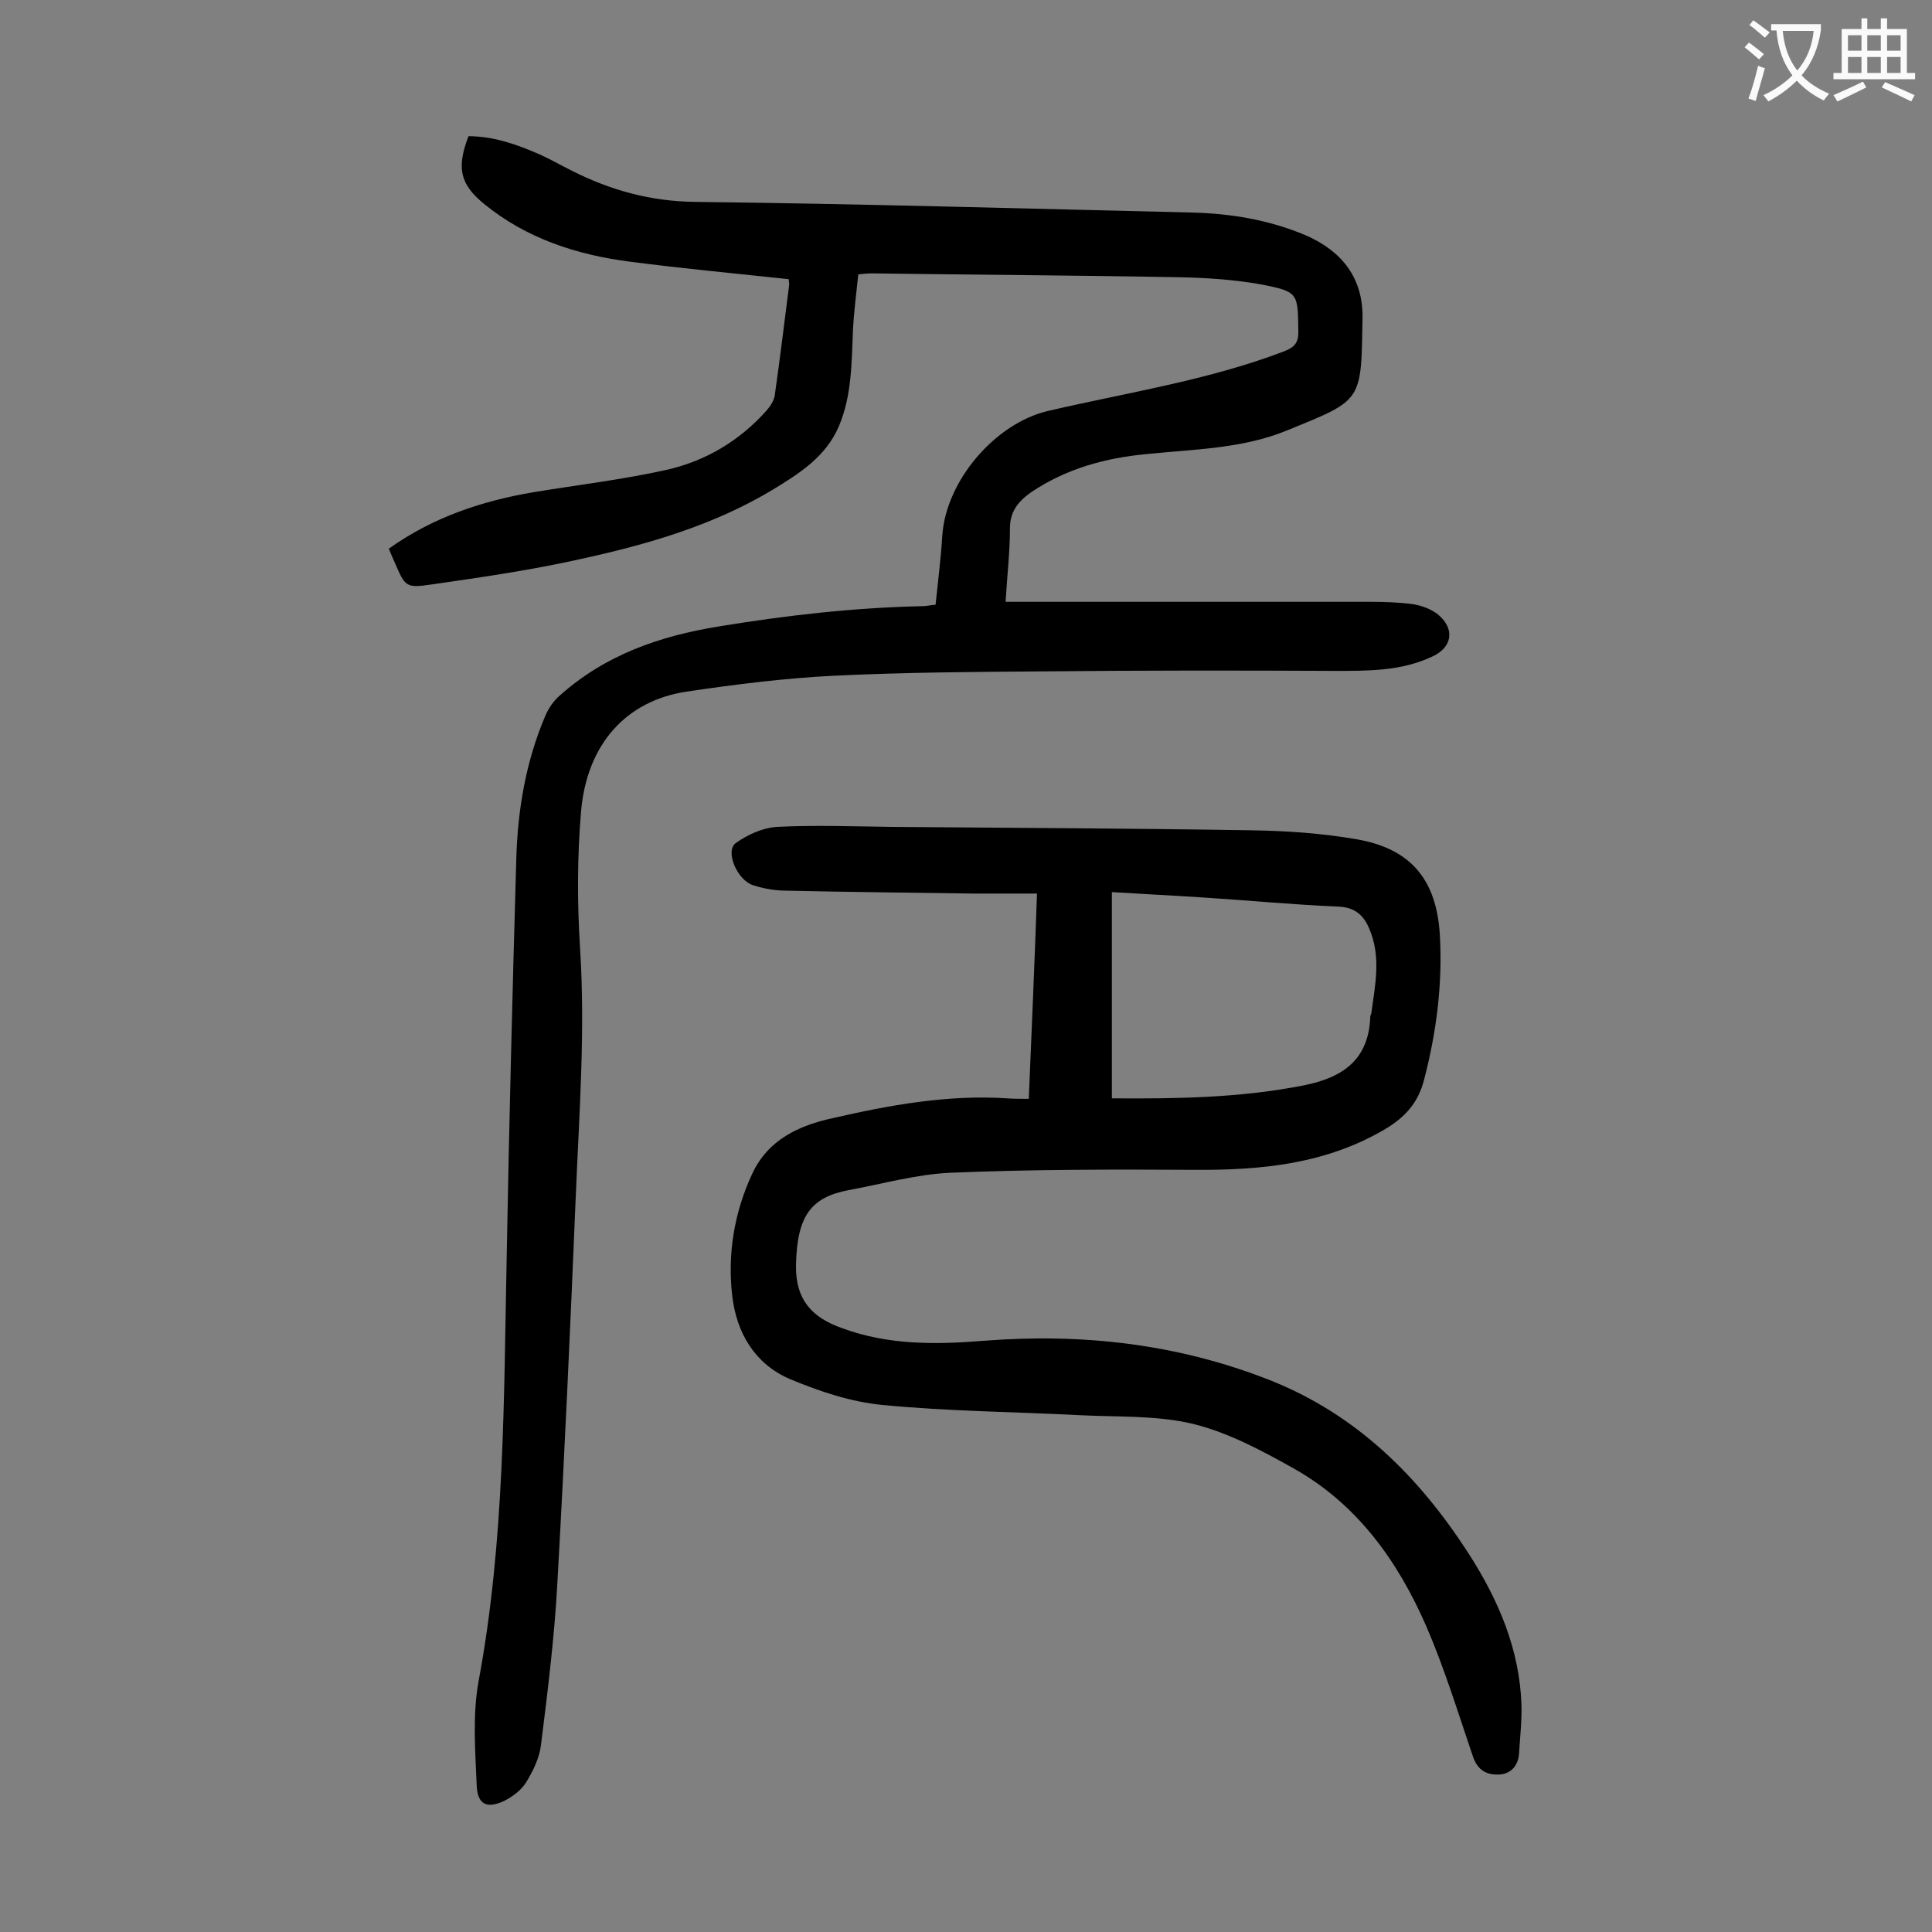
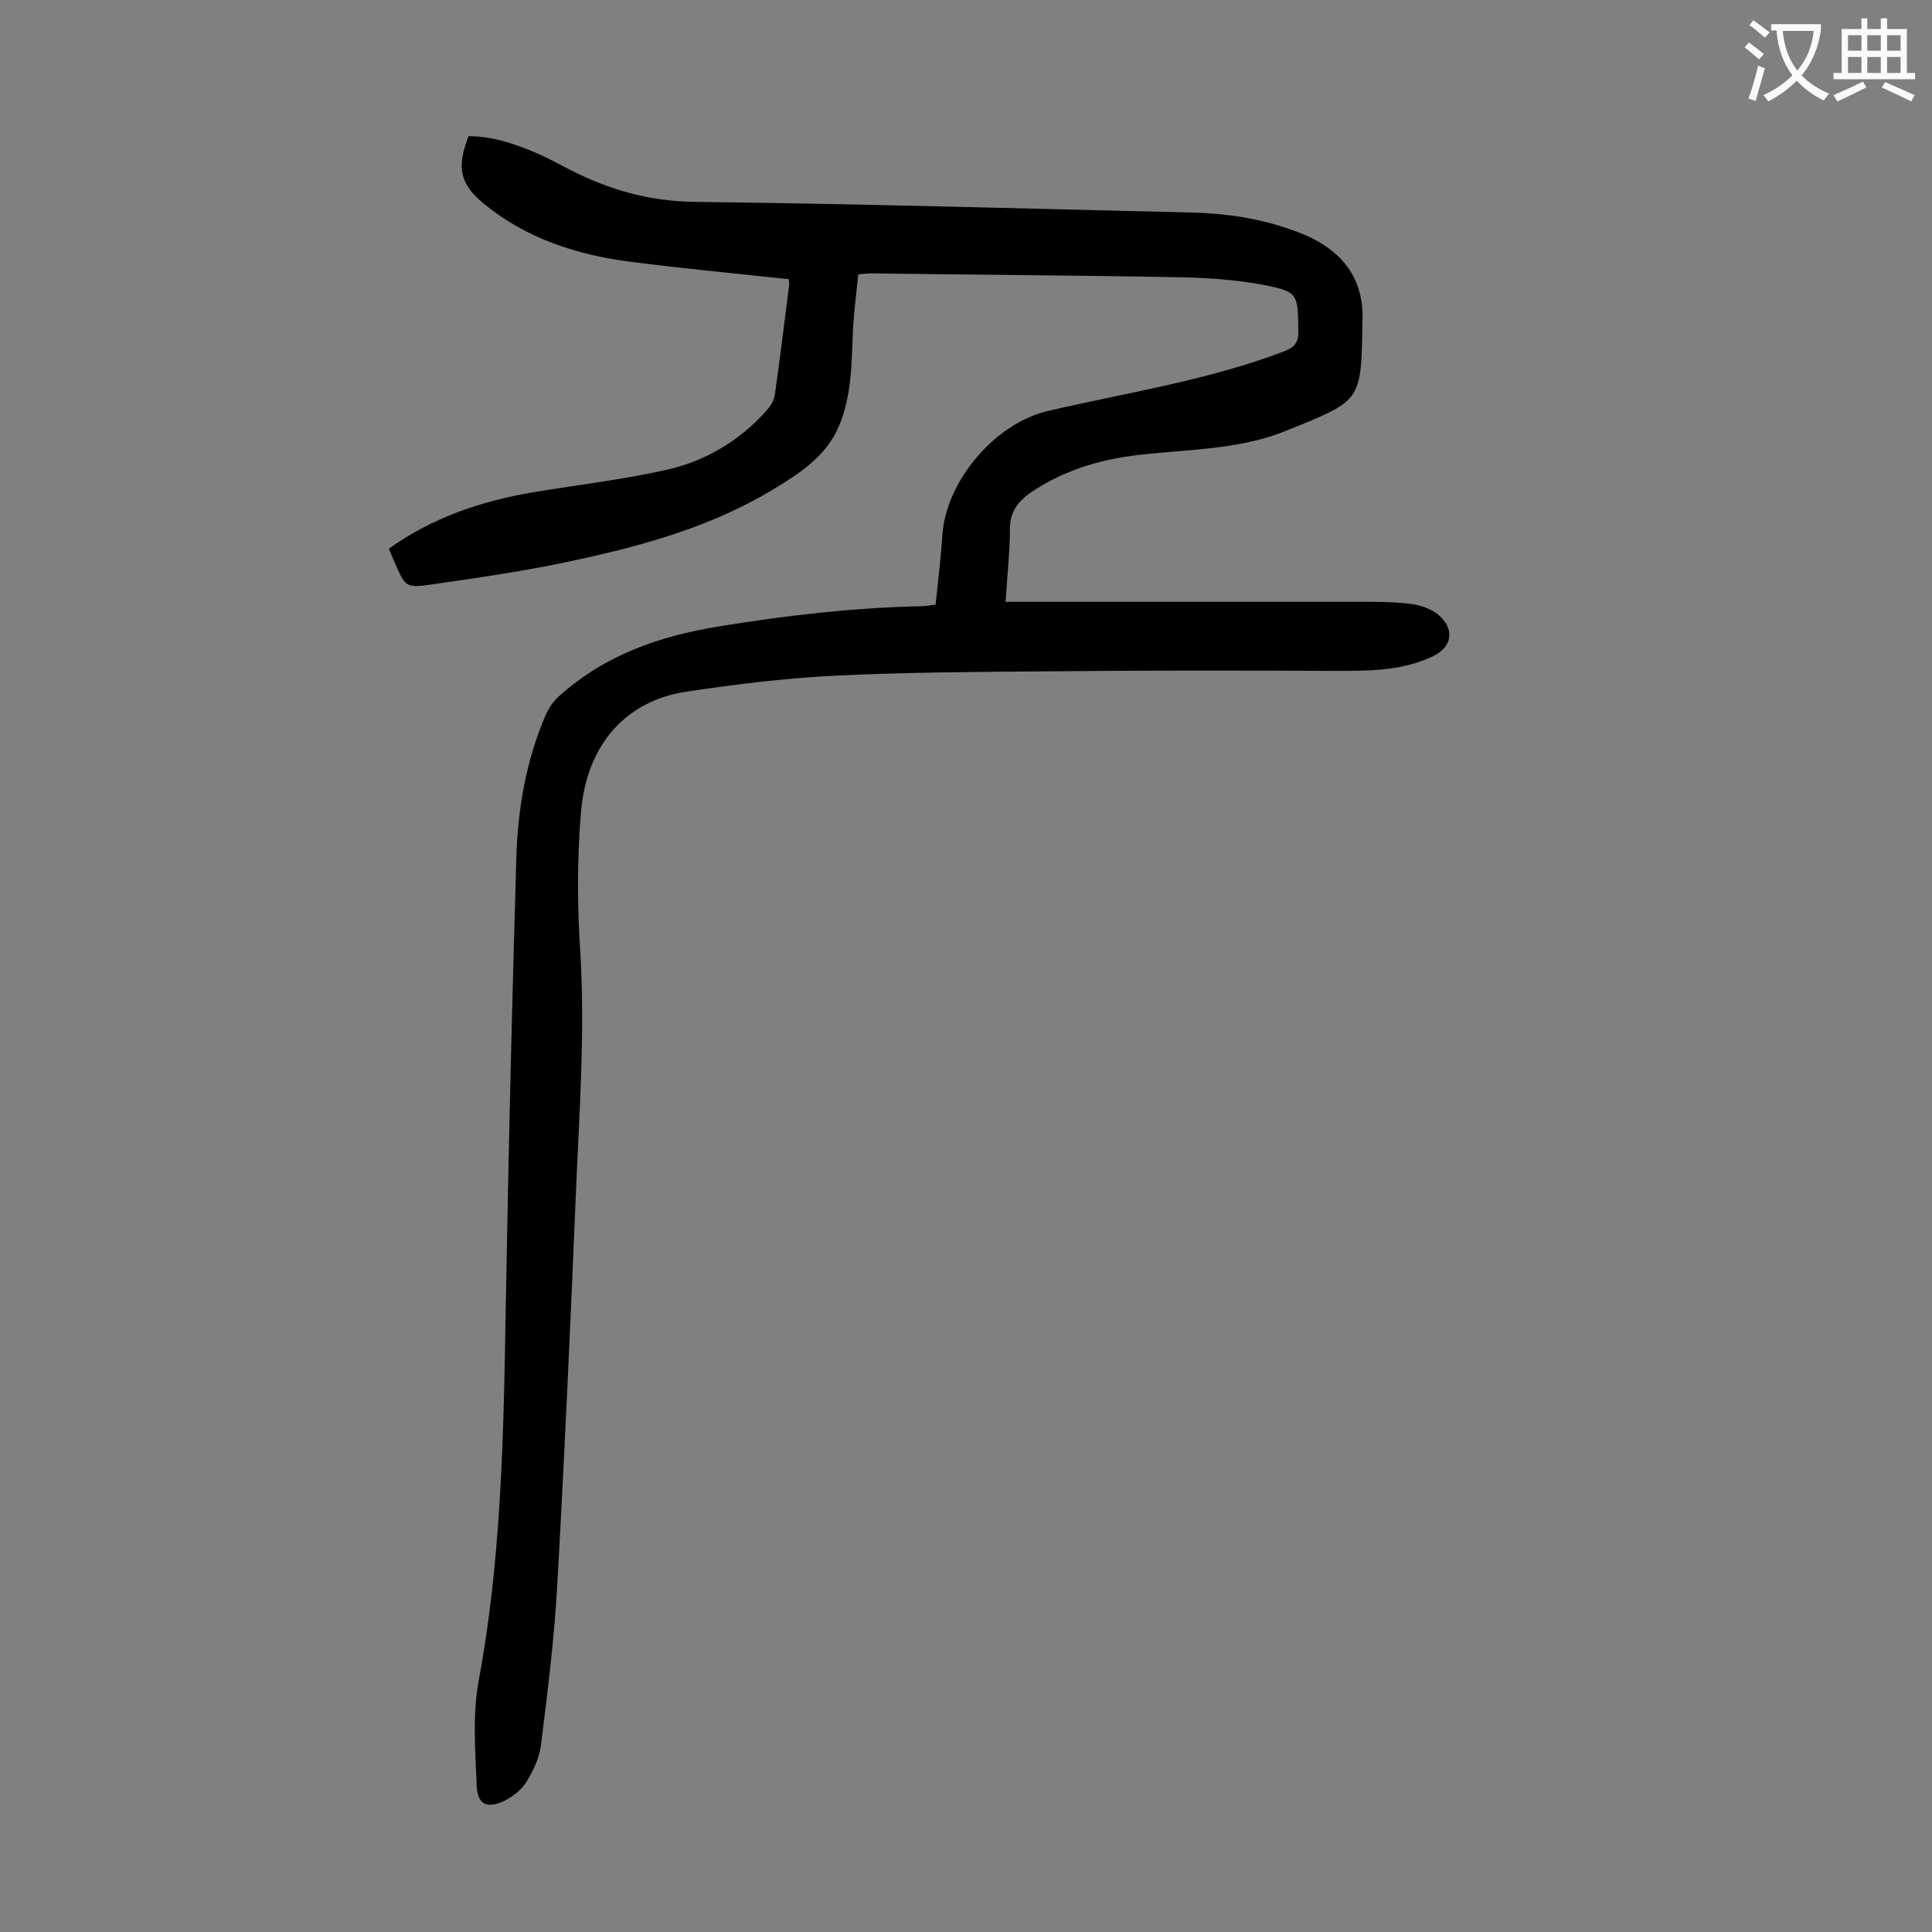
<svg xmlns="http://www.w3.org/2000/svg" enable-background="new 0 0 400 400" viewBox="0 0 400 400">
  <rect x="0" y="0" width="400" height="400" fill="#808080" stroke="none" />
  <path d="m163.3 57.8c-11.2-1.2-21.9-2.2-32.7-3.6-11.1-1.4-21.6-4.8-30.4-12-5-4.1-5.7-7.5-3.2-14 5.2 0 10 1.7 14.8 3.8 2.2 1 4.3 2.2 6.5 3.3 8.1 4.1 16.4 6.4 25.7 6.5 34.3.4 68.5 1.4 102.7 2.2 8.1.2 16 1.5 23.6 4.7 7.6 3.3 11.9 8.9 11.8 17.1-.3 17.5.1 16.9-15.6 23.3-9.2 3.8-19.2 3.9-29 4.9-8.6.8-16.7 3-24 7.9-2.7 1.9-4.4 4-4.4 7.5 0 4.9-.6 9.9-.9 15.2h4.2 71.3c3 0 6 .1 8.9.5 1.8.3 3.7 1 5.1 2.1 3.6 3 3 6.8-1.1 8.7-6.5 3.1-13.5 3-20.5 3-20-.1-40-.1-60 .1-14.5.1-29 .2-43.4.9-10.2.5-20.5 1.8-30.6 3.3-12.5 1.9-20.6 10.9-21.8 24.8-.8 9.4-.8 19-.2 28.4 1.1 17.2-.2 34.3-.9 51.4-1.1 26.6-2.3 53.2-3.8 79.9-.6 11.2-2 22.4-3.4 33.6-.3 2.6-1.6 5.3-3 7.6-1 1.7-2.9 3.1-4.7 4-3.5 1.6-5.4.7-5.6-3.1-.3-7.3-.9-14.7.4-21.8 5.4-29 5.2-58.3 5.8-87.5.5-27.6 1.2-55.3 2-82.9.3-10.1 2-20 6-29.4.7-1.6 1.7-3.1 3-4.2 9.4-8.4 20.6-12.3 32.9-14.3 14-2.3 28-3.9 42.2-4.2.8 0 1.5-.2 2.7-.3.5-4.8 1.1-9.6 1.4-14.4.8-11.3 10.9-23.1 21.8-25.7 16.3-3.8 33-6.3 48.8-12.3 2.4-.9 3.2-1.9 3.1-4.4-.1-7.7 0-8-7.6-9.5-5.6-1-11.4-1.4-17.1-1.5-21.2-.4-42.4-.5-63.7-.8-.8 0-1.5.1-2.7.2-.4 3.8-.9 7.7-1.1 11.5-.3 6.7-.2 13.5-2.9 19.9s-8.3 9.9-13.9 13.3c-12.2 7.3-25.7 11.2-39.4 14.2-10.2 2.3-20.6 3.8-31 5.3-5.4.8-5.5.5-7.7-4.6-.4-.9-.8-1.8-1.2-2.8 9.1-6.5 19.3-9.9 30-11.7 9.1-1.5 18.4-2.6 27.4-4.6 8.1-1.8 15.2-6 20.8-12.3.8-.9 1.5-2 1.7-3.1 1.1-7.7 2-15.3 3-23 0-.3-.1-.7-.1-1.1z" fill="#000001" />
-   <path d="m213 227.5c.6-14.3 1.2-28.1 1.7-42.5-4.6 0-9 0-13.4 0-12.8-.2-25.6-.3-38.5-.6-2.3 0-4.6-.4-6.8-1.1-3.4-1-6-7.2-3.6-8.8 2.4-1.7 5.5-3.1 8.4-3.3 7.9-.4 15.9-.1 23.9 0 24.7.2 49.3.3 74 .7 7.5.1 15 .6 22.4 1.9 11.1 2 16.3 8.4 17 19.7.6 10.2-.7 20.3-3.3 30.2-1.2 4.6-3.9 7.6-7.9 10-12.3 7.3-25.7 8.6-39.6 8.5-16.8-.1-33.6-.1-50.4.6-7.1.3-14.1 2.3-21.2 3.6-7.8 1.5-10.7 5.3-10.9 15.6-.1 7.1 3.3 10.8 9.6 13 9.5 3.5 19.3 3.4 29.2 2.6 20.4-1.6 40.1.6 59.2 8.1 18 7.1 31 20 41.3 36 6.1 9.5 10.5 19.7 10.9 31.2.1 3.4-.3 6.8-.5 10.2-.2 2.5-1.7 4.2-4.2 4.3-2.4.1-4.3-.8-5.3-3.6-3.1-9.1-5.9-18.3-9.7-27.1-5.9-13.5-14.3-25.3-27.5-32.7-6.6-3.7-13.5-7.4-20.8-9.2-7.5-1.8-15.6-1.4-23.4-1.8-13.6-.7-27.2-.8-40.7-2.1-6.6-.6-13.2-2.8-19.4-5.4-7.2-3.1-11-9.5-11.9-17.2-1-8.7.4-17.2 4.1-25.2 3.3-7.2 9.8-10.1 16.7-11.6 11.8-2.7 23.8-4.9 36.1-4.1 1.3.1 2.8.1 4.5.1zm17.2-.1c13.5.1 26.7-.1 39.8-2.7 8-1.6 13.4-5.3 13.7-14.2 0-.2.1-.4.2-.6.8-5.9 2.1-11.8-.4-17.6-1.2-2.9-3.1-4.5-6.5-4.6-9.4-.4-18.7-1.3-28.1-1.9-6.1-.4-12.3-.7-18.7-1.1z" fill="#000001" />
  <g fill="#fafafb">
    <path d="m362.1 8.8c1.1.8 2.1 1.6 3.1 2.4l-1 1.1c-1.3-1.1-2.3-2-3-2.5zm1.9 4.8c.5.2.9.4 1.4.5-.6 2.3-1.3 4.5-1.9 6.8l-1.5-.5c.8-2.1 1.4-4.3 2-6.8zm-1-9.4c1.3.9 2.4 1.8 3.4 2.5l-1 1.1c-1.4-1.2-2.4-2.1-3.2-2.6zm3.7 2.2v-1.4h10.3v1.2c-.5 3.6-1.8 6.8-4 9.4 1.5 1.6 3.4 2.8 5.7 3.8-.3.4-.7.8-1.1 1.4-2.3-1.1-4.1-2.5-5.6-4.1-1.6 1.6-3.6 3.1-5.9 4.3-.3-.5-.7-.9-1-1.3 2.4-1.1 4.4-2.5 6-4.1-1.9-2.5-3-5.6-3.3-9.3h-1.1zm8.8 0h-6.4c.3 3.3 1.3 6 3 8.2 2-2.3 3.1-5.1 3.4-8.2z" />
    <path d="m385.3 3.8h1.3v2.2h2.8v-2.2h1.3v2.2h4.1v9.1h1.7v1.3h-16.9v-1.3h1.7v-9.1h4.1v-2.2zm.4 13.1.7 1.2c-1.8.9-3.8 1.9-6 2.9-.2-.4-.5-.8-.8-1.3 2.3-1 4.3-1.9 6.1-2.8zm-3.1-6.4h2.8v-3.2h-2.8zm0 4.6h2.8v-3.3h-2.8zm4-4.6h2.8v-3.2h-2.8zm0 4.6h2.8v-3.3h-2.8zm3.7 1.9c2.1.9 4.1 1.8 6.1 2.7l-.7 1.3c-2.2-1.1-4.2-2-6.1-2.9zm3.2-9.7h-2.8v3.2h2.8zm-2.8 7.8h2.8v-3.3h-2.8z" />
  </g>
</svg>